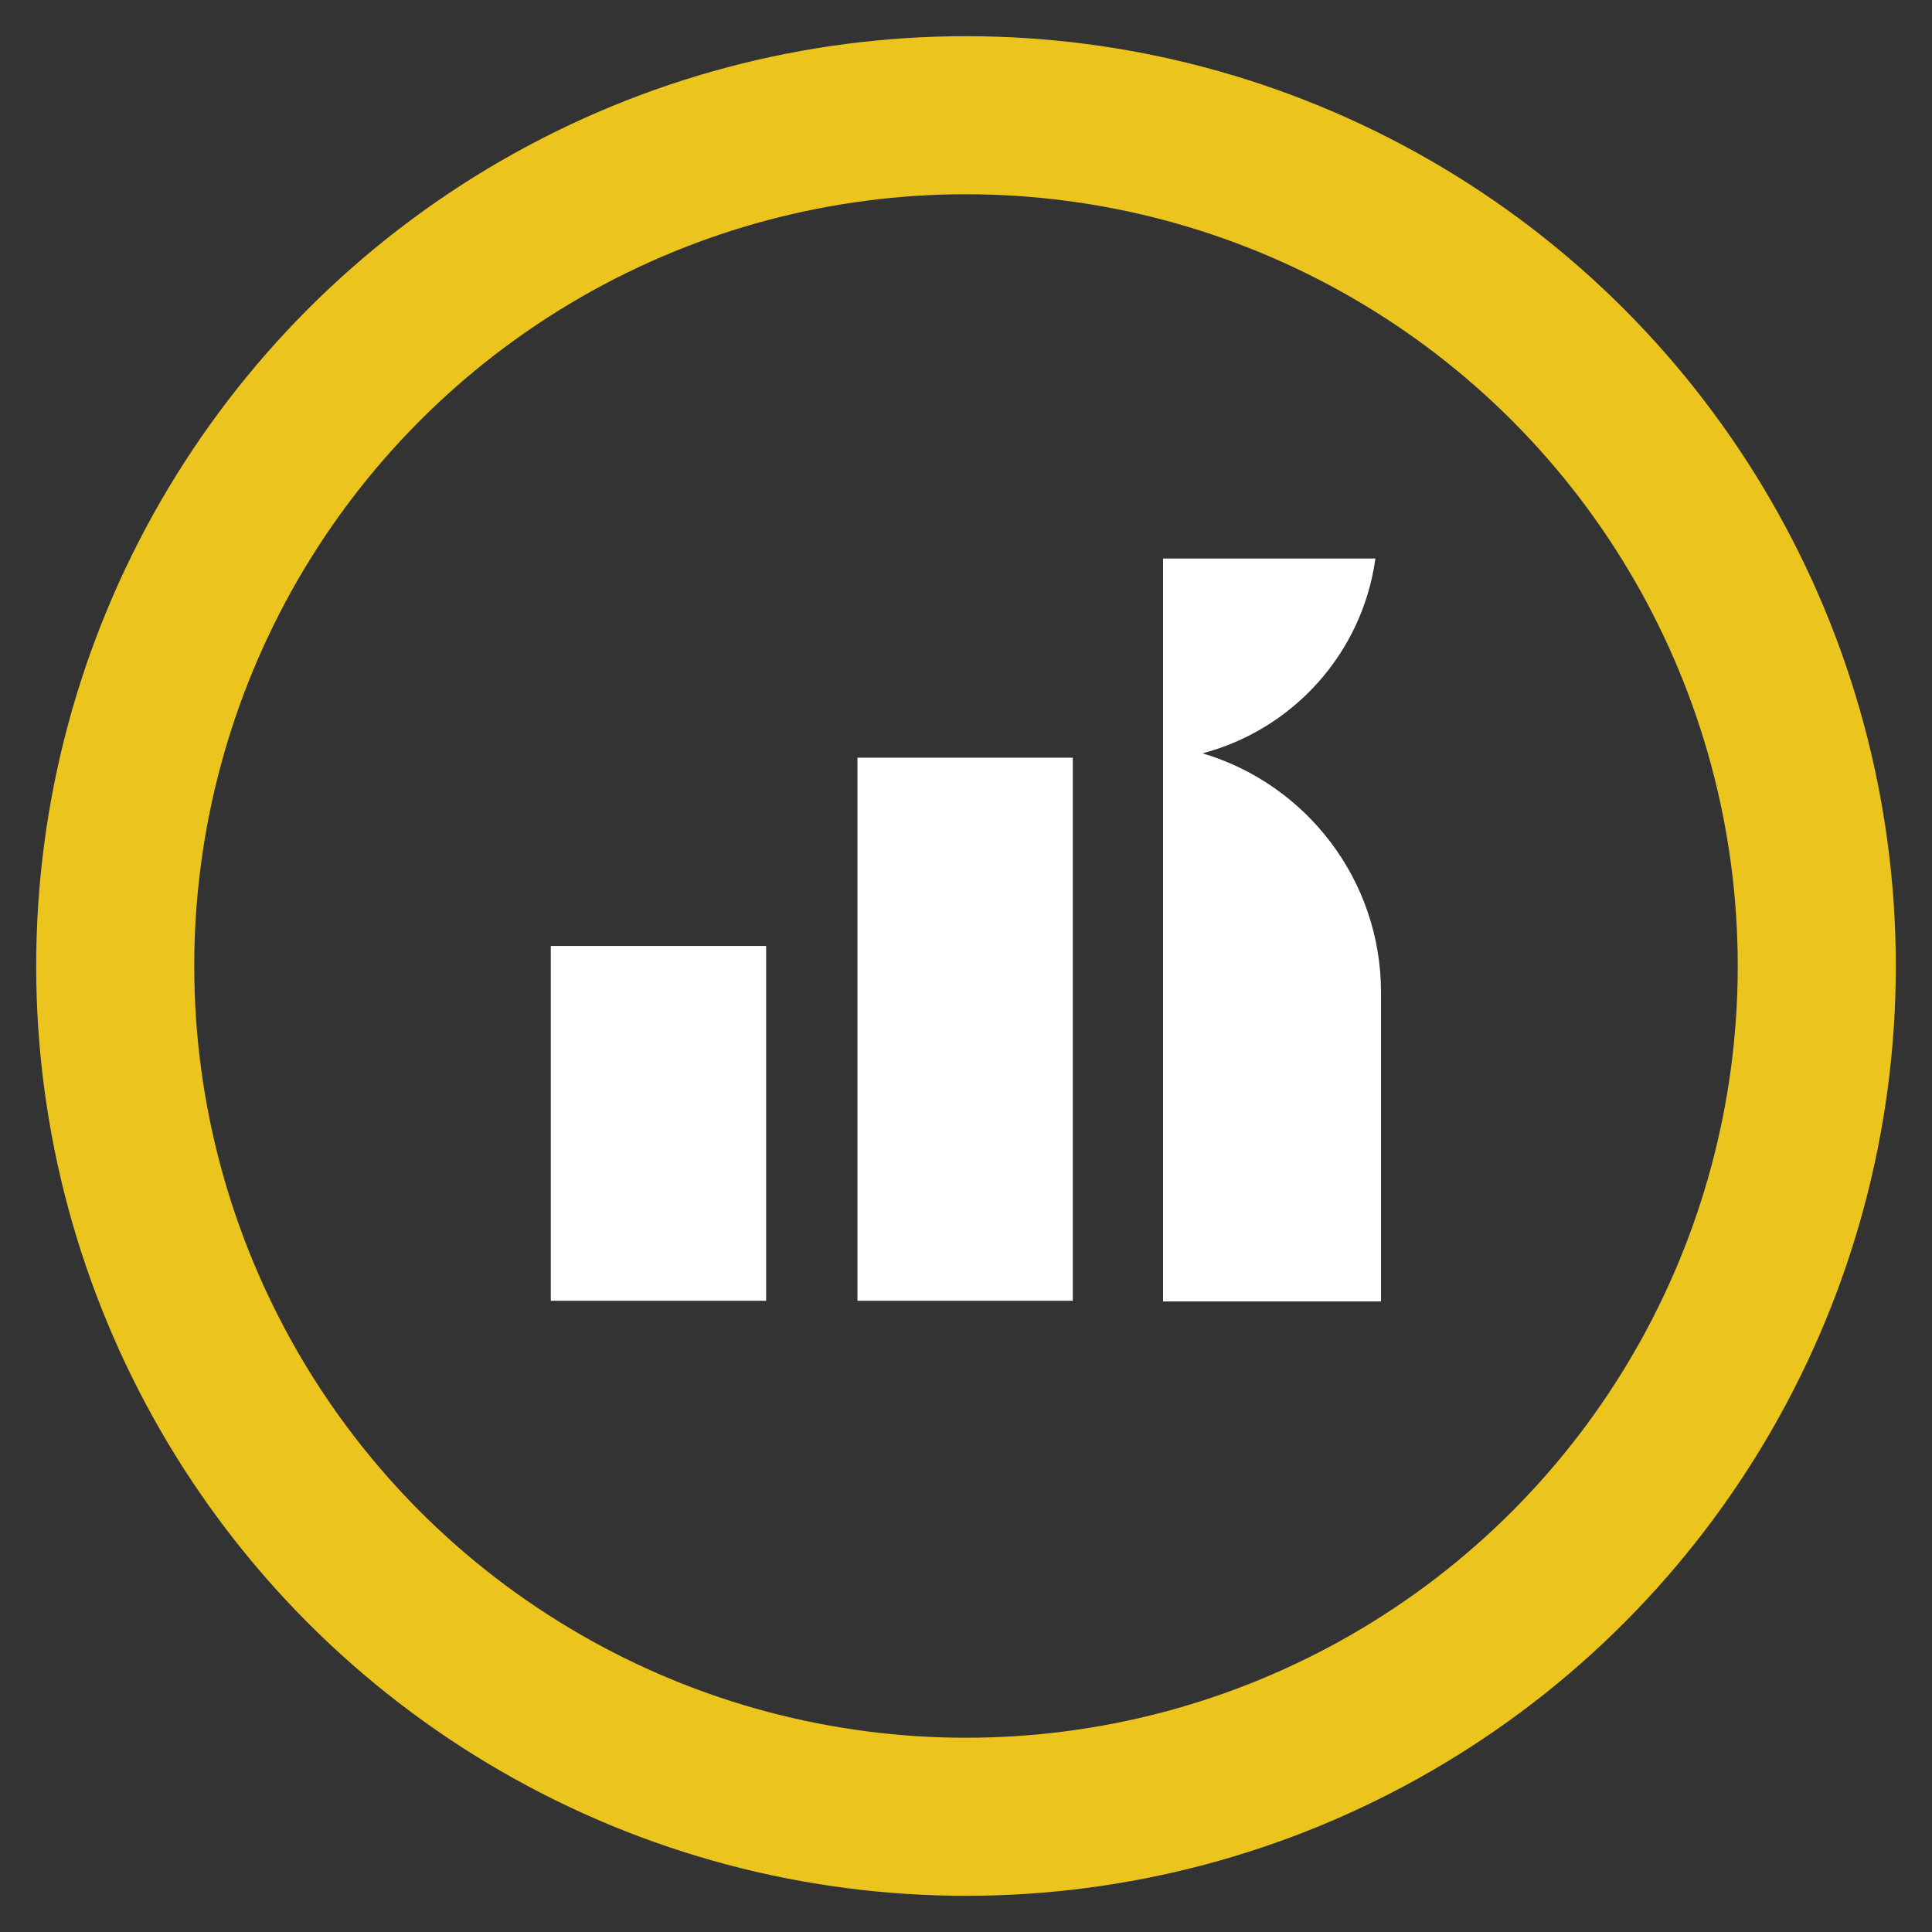
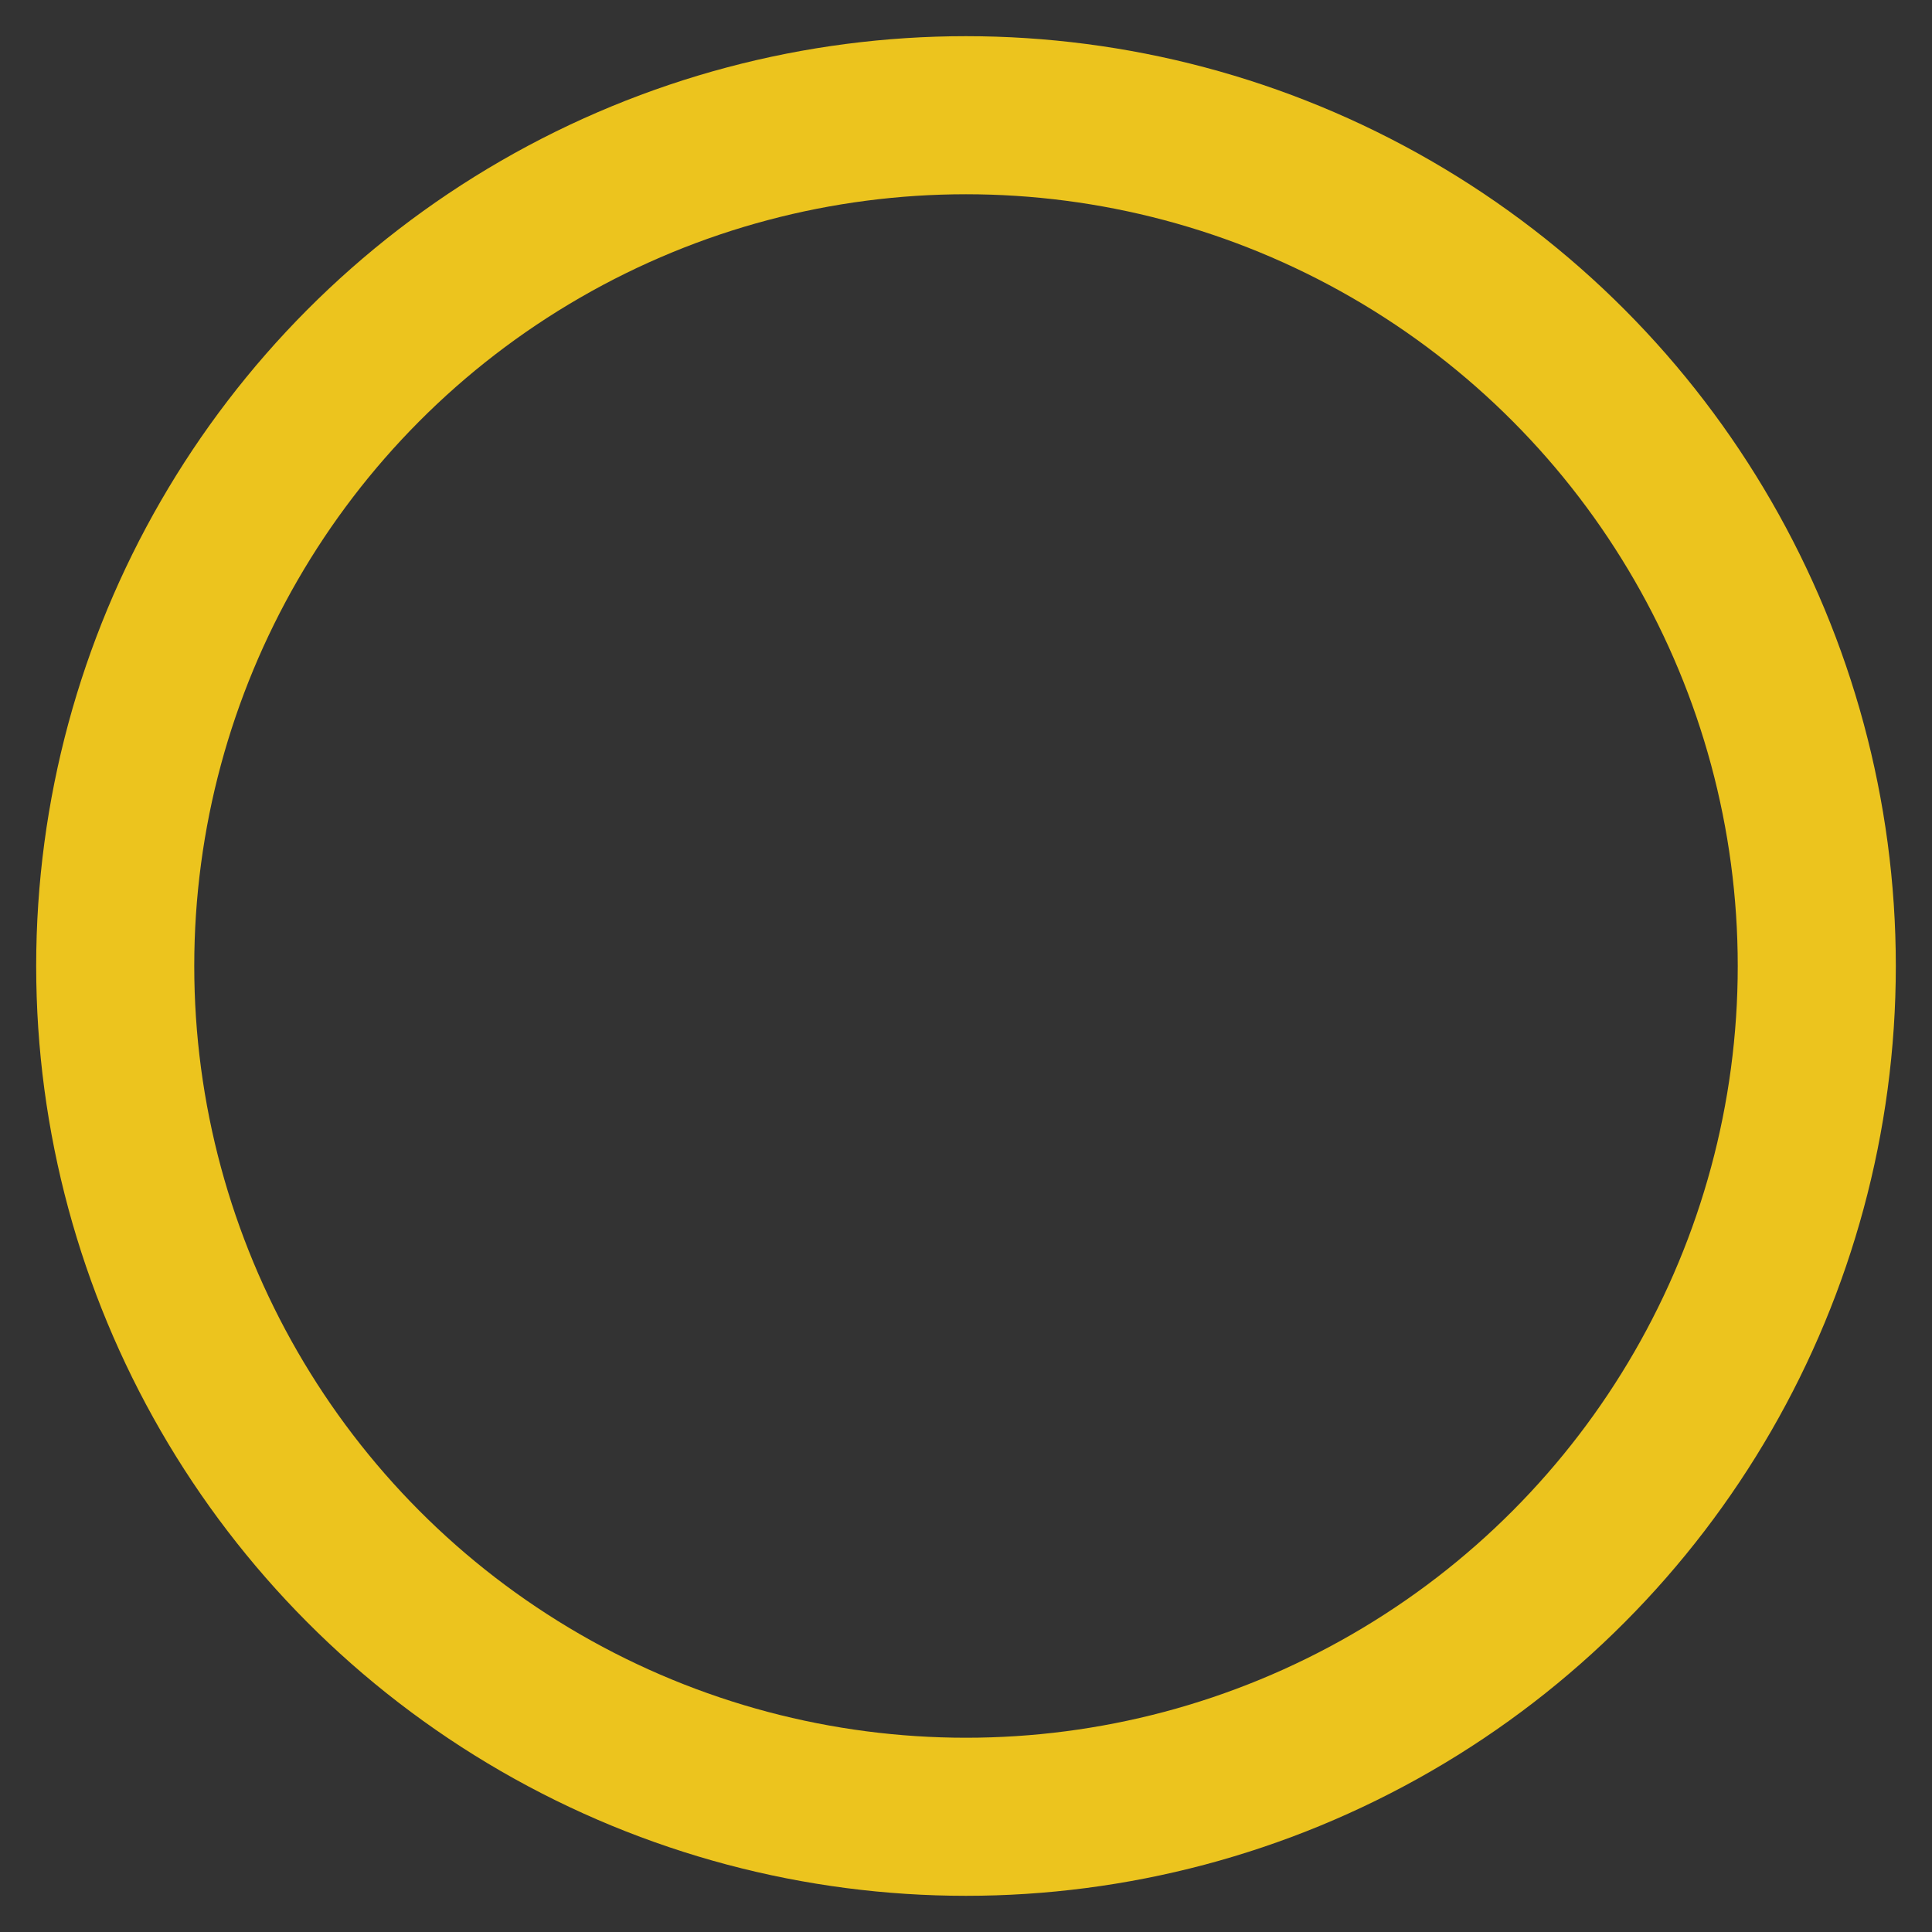
<svg xmlns="http://www.w3.org/2000/svg" id="Layer_1" data-name="Layer 1" viewBox="0 0 110 110">
  <rect x="0" y="0" width="110" height="110" fill="#333333" stroke="none" />
  <defs>
    <style>
      .cls-1 {
        fill: #fff;
      }

      .cls-2 {
        fill: none;
        stroke: #ecc41e;
        stroke-miterlimit: 10;
        stroke-width: 9px;
      }
    </style>
  </defs>
  <circle class="cls-2" cx="55" cy="55" r="48.44" />
  <g>
    <g>
-       <rect class="cls-1" x="31.36" y="53.86" width="12.26" height="20.2" />
-       <rect class="cls-1" x="48.82" y="43.14" width="12.26" height="30.92" />
-     </g>
-     <path class="cls-1" d="M68.47,42.89c5.16-1.36,9.1-5.71,9.84-11.09h-12.09v42.3h12.41v-17.58c0-6.45-4.29-11.89-10.17-13.63Z" />
+       </g>
  </g>
</svg>